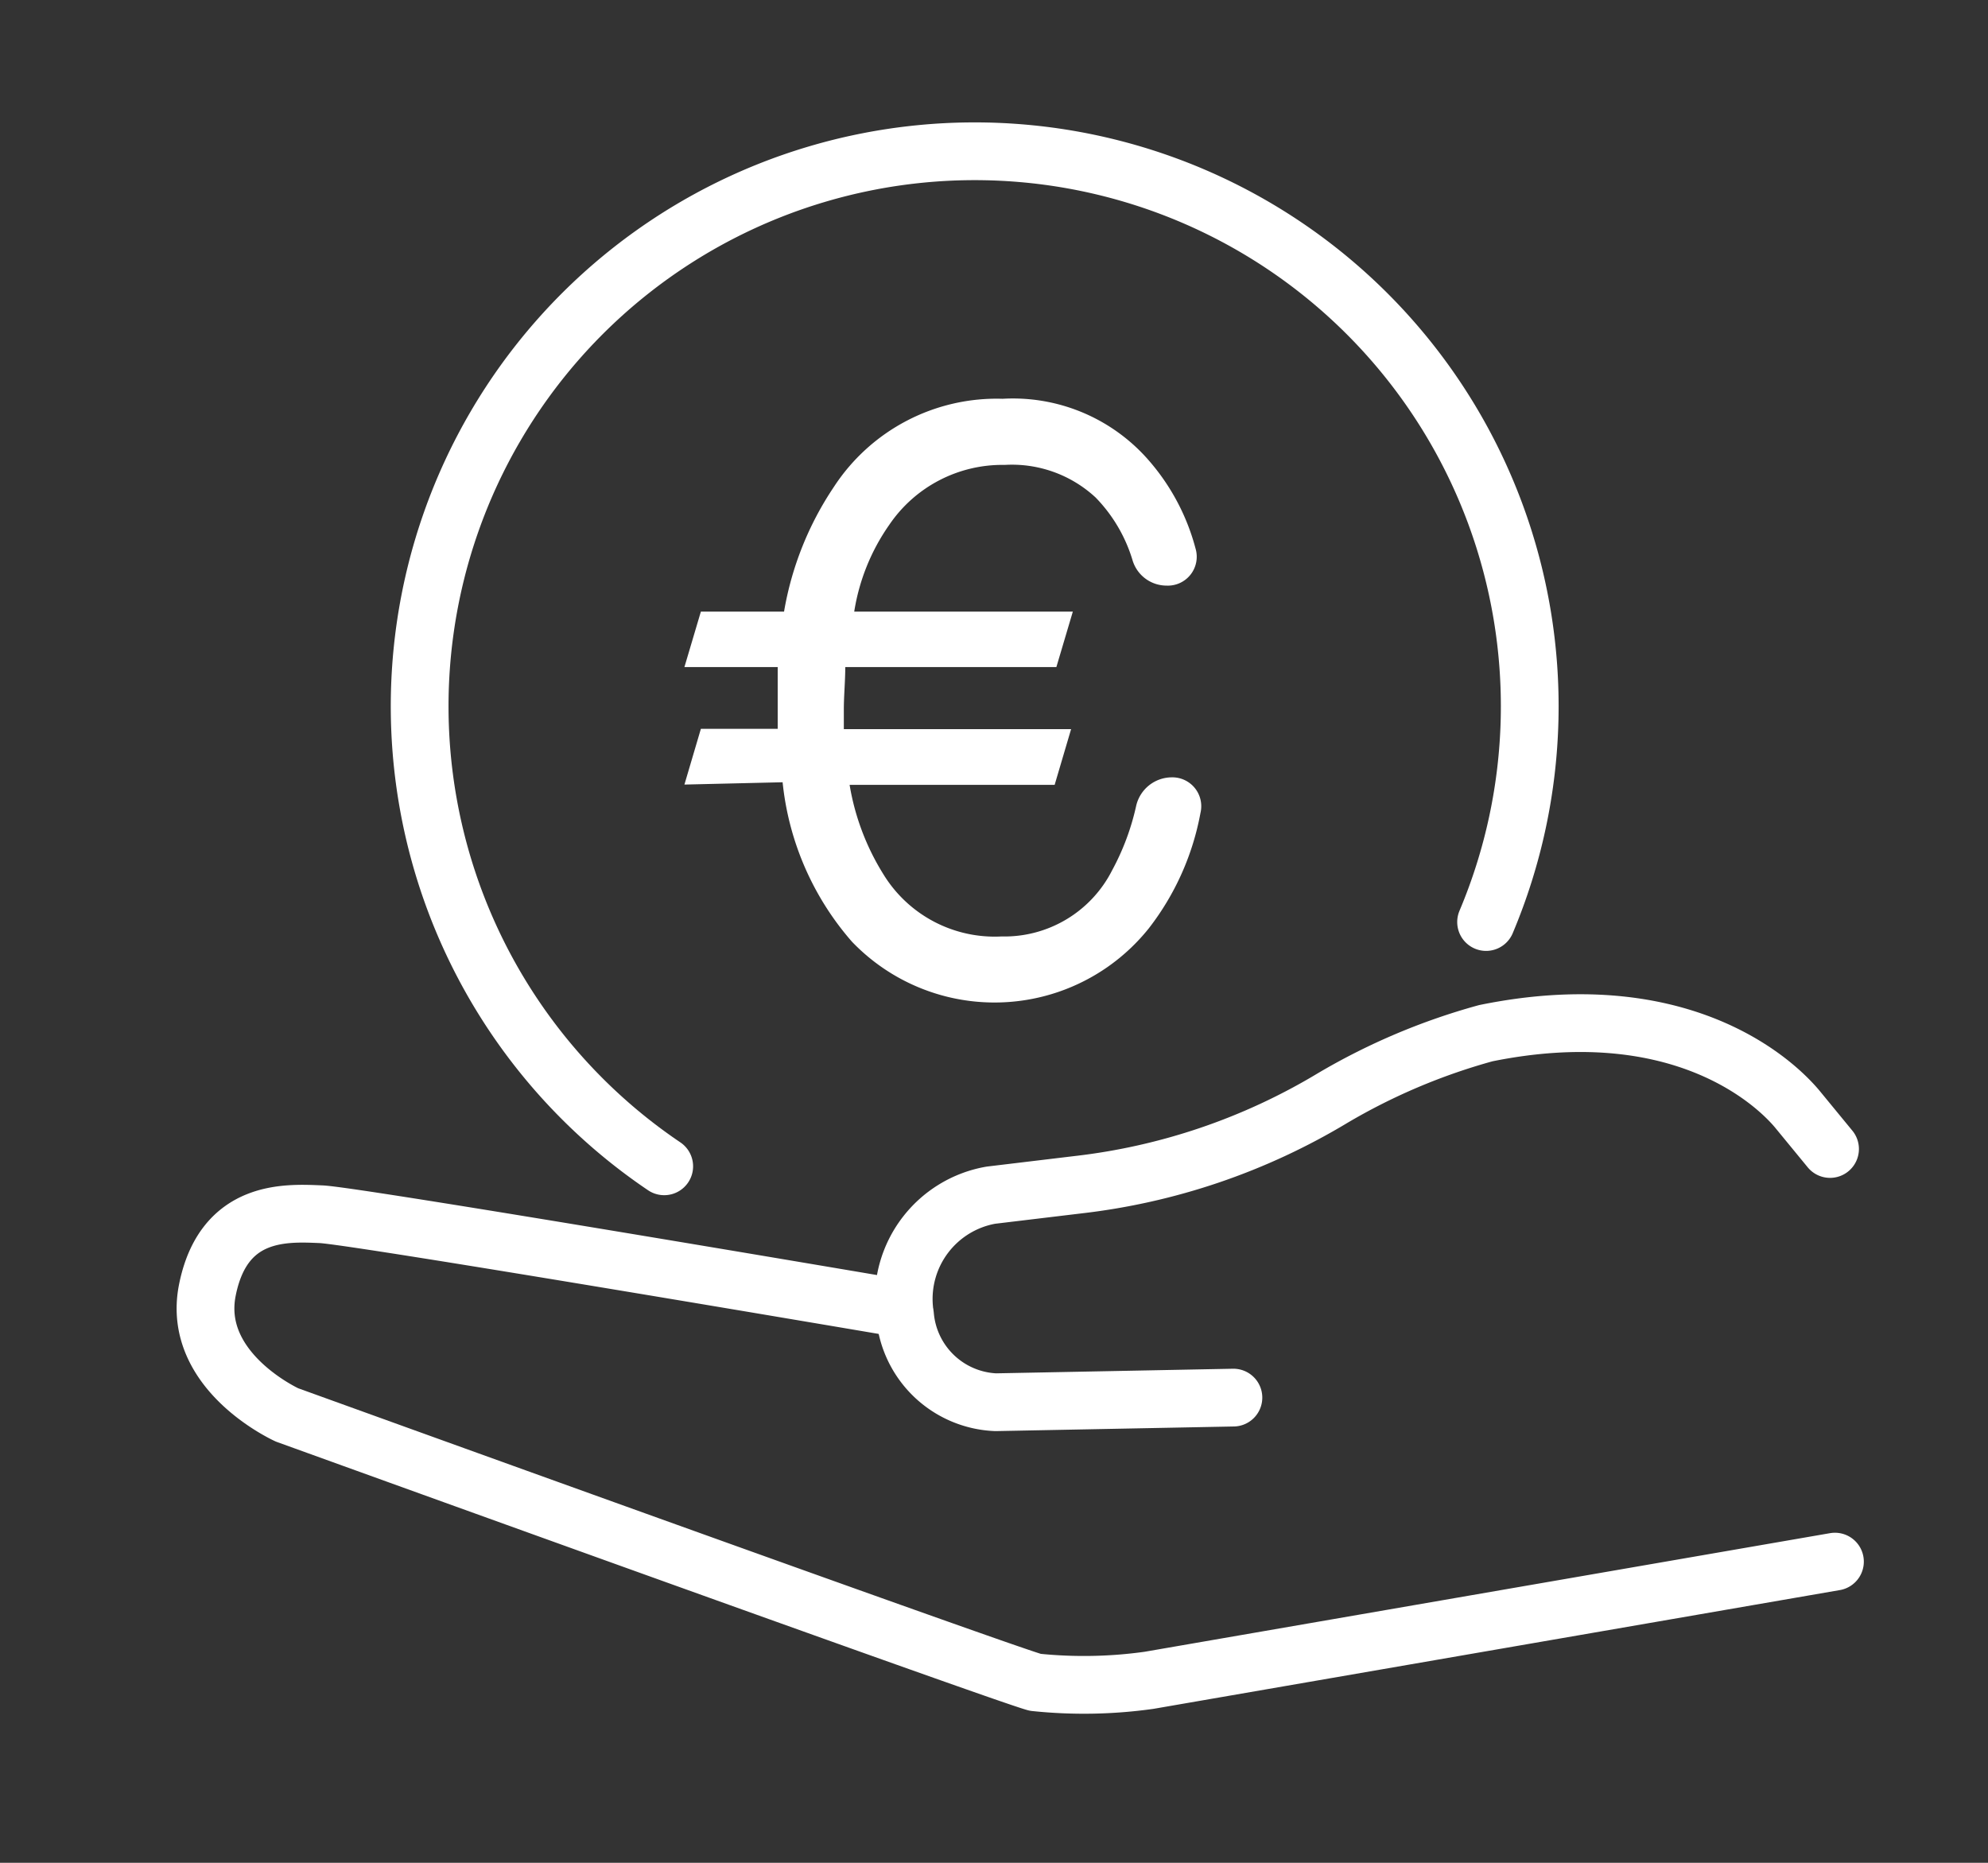
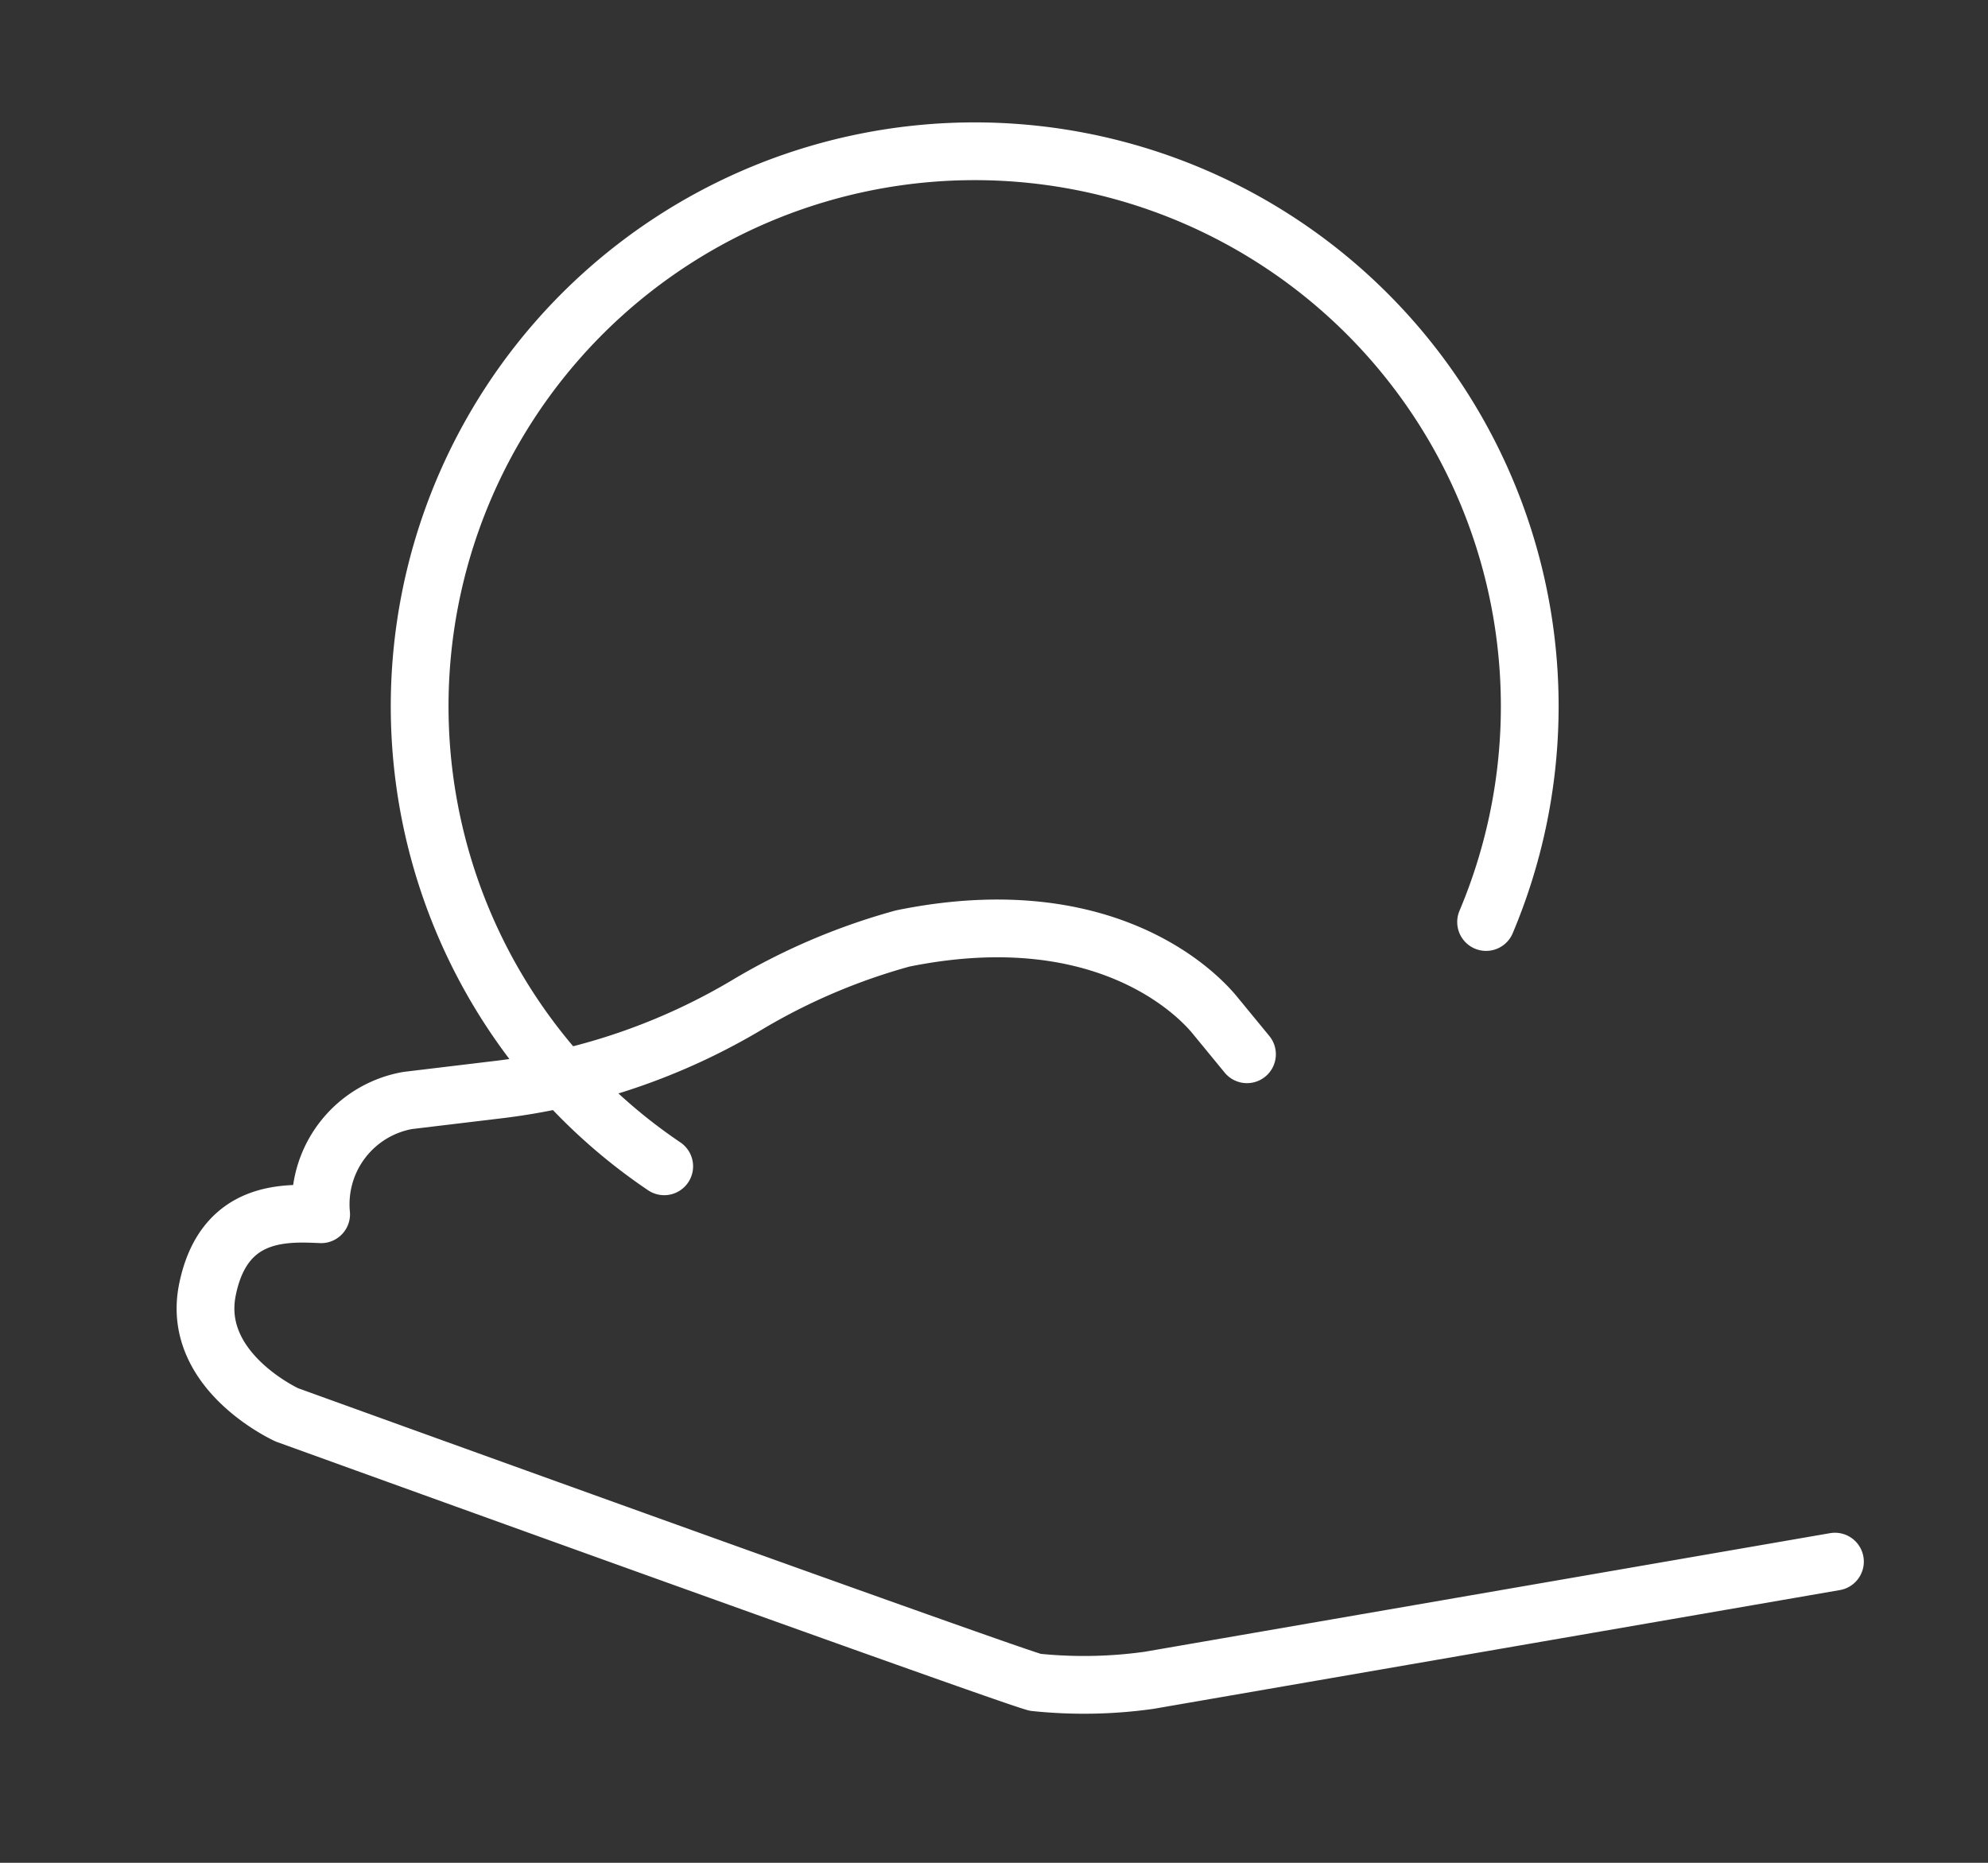
<svg xmlns="http://www.w3.org/2000/svg" id="Layer_1" data-name="Layer 1" viewBox="0 0 68.84 64.51">
  <rect x="0" y="0" width="68.84" height="64.51" fill="#333333" stroke="none" />
  <defs>
    <style>.cls-1{fill:none;stroke:#fff;stroke-linecap:round;stroke-linejoin:round;stroke-width:2px;}.cls-2{fill:#fff;}</style>
  </defs>
  <path class="cls-1" d="M23,40.39a19.22,19.22,0,1,1,28.46-8.46" />
-   <path class="cls-2" d="M23.7,27.17l.57-1.93h2.66q0-.55,0-1.14c0-.33,0-.67,0-1H23.7l.57-1.92h2.88a11.06,11.06,0,0,1,1.72-4.31,6.73,6.73,0,0,1,5.85-3.06,6.23,6.23,0,0,1,4.94,2A7.59,7.59,0,0,1,41.4,19a1,1,0,0,1-1,1.28,1.23,1.23,0,0,1-1.18-.87,5.3,5.3,0,0,0-1.28-2.18,4.26,4.26,0,0,0-3.15-1.13,4.73,4.73,0,0,0-4,2.08,7.17,7.17,0,0,0-1.21,3h7.57l-.57,1.92H29.27c0,.47-.05,1-.05,1.47,0,.24,0,.46,0,.68h7.87l-.57,1.93h-7.1a8.45,8.45,0,0,0,1.16,3.08,4.52,4.52,0,0,0,4.1,2.17,4.18,4.18,0,0,0,3.83-2.29,8.52,8.52,0,0,0,.83-2.22,1.27,1.27,0,0,1,1.23-1,1,1,0,0,1,1,1.23,9.24,9.24,0,0,1-1.79,4,6.84,6.84,0,0,1-10.28.46,9.92,9.92,0,0,1-2.4-5.52Z" />
-   <path class="cls-1" d="M63.54,54.08,39.79,58.19a16.22,16.22,0,0,1-3.94.07C34.83,58,9.94,49,9.94,49s-3.32-1.5-2.76-4.32S9.92,42,11.12,42.05s20.19,3.28,20.19,3.28a3.65,3.65,0,0,1,3-3.94l3-.36a21.94,21.94,0,0,0,8.83-3,21.74,21.74,0,0,1,5.31-2.25c6.53-1.33,9.83,1.5,10.77,2.61l1.15,1.4" />
-   <path class="cls-1" d="M31.34,45.56a3.29,3.29,0,0,0,3.14,3l8.23-.16" />
+   <path class="cls-1" d="M63.54,54.08,39.79,58.19a16.22,16.22,0,0,1-3.94.07C34.83,58,9.94,49,9.94,49s-3.32-1.5-2.76-4.32S9.92,42,11.12,42.05a3.65,3.65,0,0,1,3-3.94l3-.36a21.94,21.94,0,0,0,8.83-3,21.74,21.74,0,0,1,5.31-2.25c6.53-1.33,9.83,1.5,10.77,2.61l1.15,1.4" />
</svg>